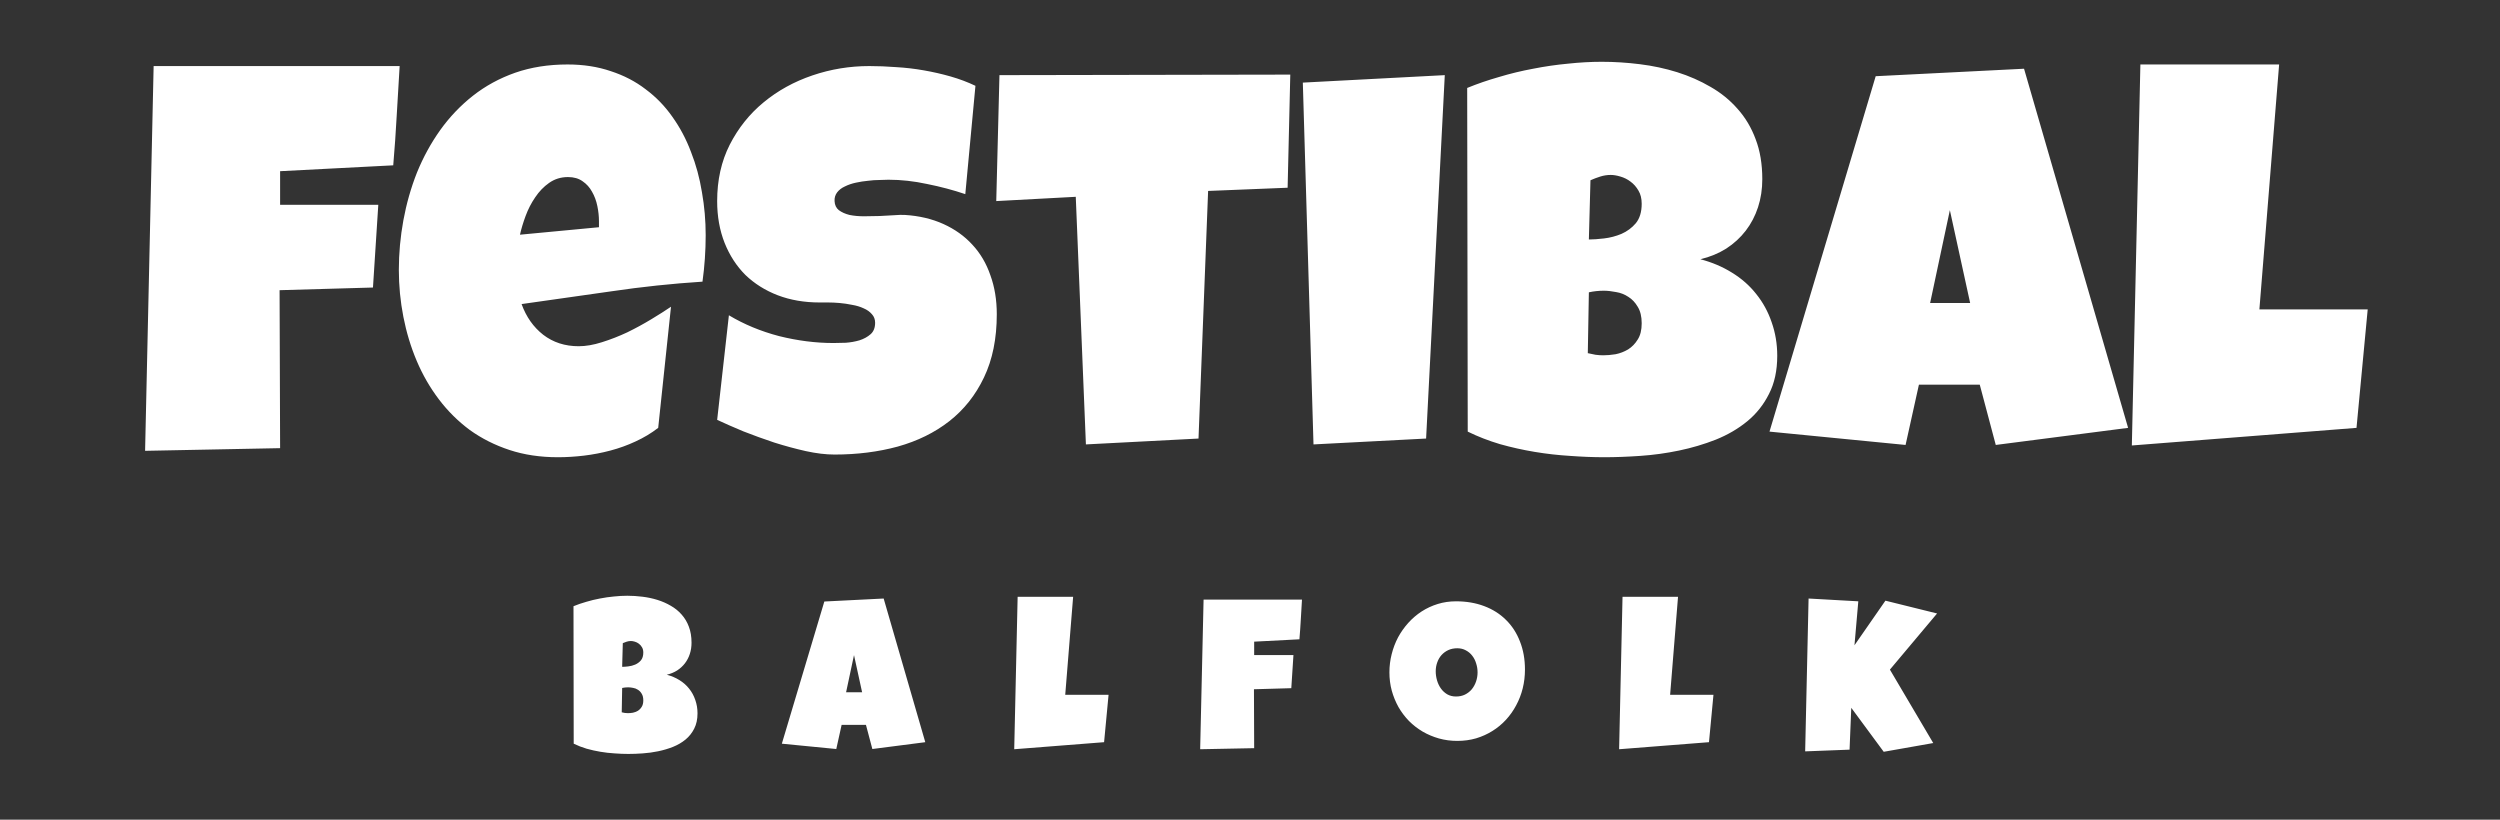
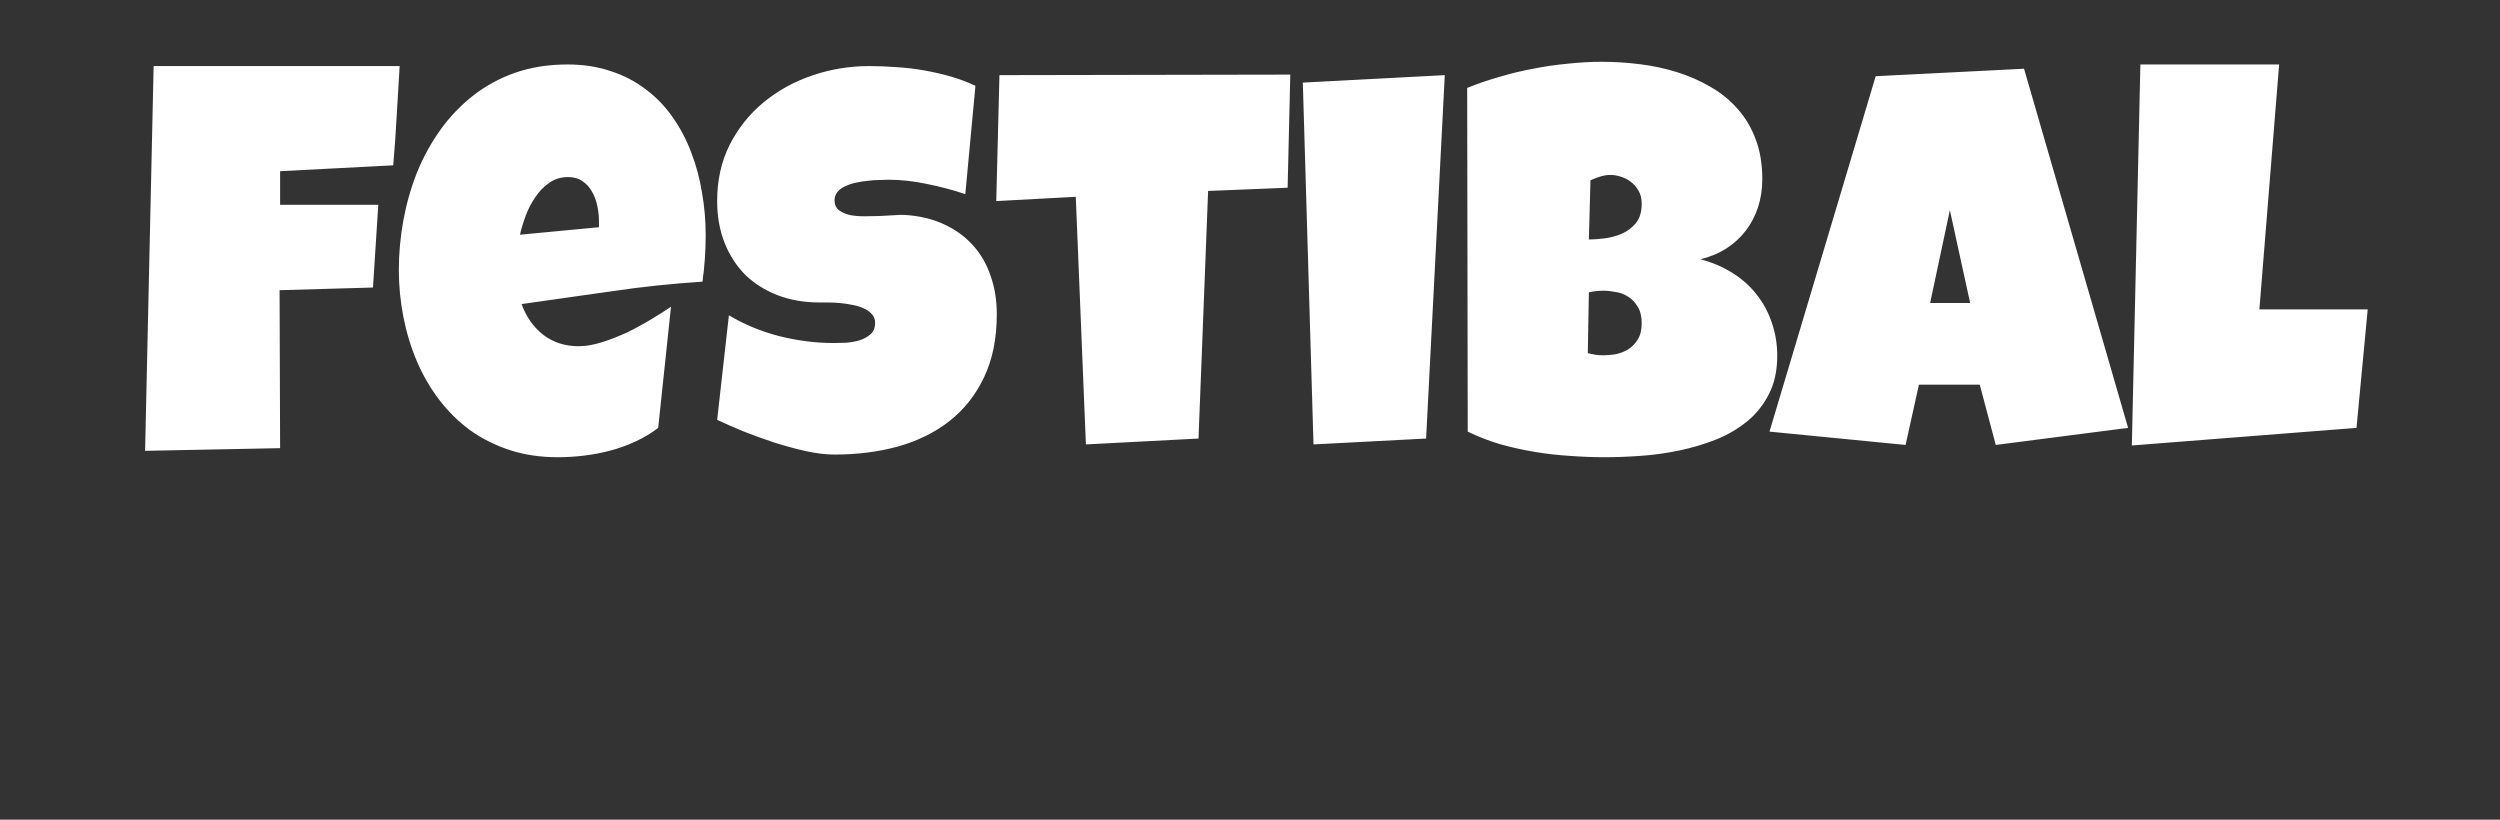
<svg xmlns="http://www.w3.org/2000/svg" width="183" height="60" viewBox="0 0 183 60" fill="none">
  <rect x="0" y="0" width="183" height="60" fill="#333333" stroke="none" />
  <path d="M29.254 4.836C29.176 6.06 29.104 7.271 29.039 8.469C28.974 9.667 28.889 10.878 28.785 12.102L20.504 12.531V14.992H27.691L27.301 21.047L20.465 21.242L20.504 32.805L10.621 33L11.246 4.836H29.254ZM51.656 17.219C51.656 18.352 51.578 19.484 51.422 20.617C49.195 20.76 46.982 20.995 44.781 21.32C42.581 21.633 40.38 21.945 38.18 22.258C38.518 23.195 39.046 23.944 39.762 24.504C40.491 25.064 41.357 25.344 42.359 25.344C42.88 25.344 43.447 25.246 44.059 25.051C44.684 24.855 45.302 24.615 45.914 24.328C46.526 24.029 47.112 23.71 47.672 23.371C48.232 23.033 48.714 22.727 49.117 22.453L48.18 31.32C47.672 31.711 47.118 32.043 46.52 32.316C45.934 32.59 45.322 32.811 44.684 32.98C44.046 33.15 43.401 33.273 42.75 33.352C42.099 33.43 41.461 33.469 40.836 33.469C39.547 33.469 38.368 33.293 37.301 32.941C36.233 32.59 35.263 32.102 34.391 31.477C33.531 30.838 32.776 30.09 32.125 29.23C31.474 28.371 30.934 27.434 30.504 26.418C30.074 25.402 29.749 24.328 29.527 23.195C29.306 22.062 29.195 20.917 29.195 19.758C29.195 18.547 29.306 17.336 29.527 16.125C29.749 14.914 30.081 13.749 30.523 12.629C30.979 11.509 31.546 10.474 32.223 9.523C32.913 8.56 33.714 7.72 34.625 7.004C35.536 6.288 36.565 5.728 37.711 5.324C38.87 4.921 40.146 4.719 41.539 4.719C42.698 4.719 43.753 4.882 44.703 5.207C45.667 5.52 46.52 5.962 47.262 6.535C48.017 7.095 48.668 7.766 49.215 8.547C49.775 9.328 50.23 10.188 50.582 11.125C50.947 12.05 51.214 13.033 51.383 14.074C51.565 15.103 51.656 16.151 51.656 17.219ZM43.844 16.203C43.844 15.838 43.805 15.467 43.727 15.09C43.648 14.699 43.518 14.348 43.336 14.035C43.167 13.723 42.939 13.469 42.652 13.273C42.366 13.065 42.008 12.961 41.578 12.961C41.057 12.961 40.595 13.104 40.191 13.391C39.801 13.664 39.462 14.016 39.176 14.445C38.889 14.862 38.655 15.318 38.473 15.812C38.29 16.307 38.154 16.763 38.062 17.18L43.844 16.633V16.203ZM72.965 23C72.965 24.784 72.652 26.327 72.027 27.629C71.415 28.918 70.569 29.986 69.488 30.832C68.421 31.665 67.164 32.284 65.719 32.688C64.287 33.078 62.743 33.273 61.09 33.273C60.452 33.273 59.749 33.189 58.98 33.02C58.225 32.85 57.457 32.642 56.676 32.395C55.895 32.134 55.139 31.861 54.41 31.574C53.694 31.275 53.056 30.995 52.496 30.734L53.355 23.078C54.462 23.742 55.686 24.25 57.027 24.602C58.382 24.94 59.71 25.109 61.012 25.109C61.259 25.109 61.559 25.103 61.91 25.09C62.262 25.064 62.594 25.005 62.906 24.914C63.232 24.81 63.505 24.66 63.727 24.465C63.948 24.27 64.059 23.99 64.059 23.625C64.059 23.378 63.98 23.169 63.824 23C63.668 22.818 63.466 22.674 63.219 22.57C62.971 22.453 62.691 22.369 62.379 22.316C62.066 22.251 61.76 22.206 61.461 22.18C61.161 22.154 60.882 22.141 60.621 22.141C60.361 22.141 60.152 22.141 59.996 22.141C58.876 22.141 57.854 21.965 56.93 21.613C56.018 21.262 55.23 20.767 54.566 20.129C53.915 19.478 53.408 18.697 53.043 17.785C52.678 16.861 52.496 15.838 52.496 14.719C52.496 13.182 52.802 11.809 53.414 10.598C54.039 9.374 54.866 8.339 55.895 7.492C56.936 6.633 58.128 5.975 59.469 5.52C60.81 5.064 62.197 4.836 63.629 4.836C64.267 4.836 64.924 4.862 65.602 4.914C66.279 4.953 66.949 5.031 67.613 5.148C68.29 5.266 68.948 5.415 69.586 5.598C70.224 5.78 70.829 6.008 71.402 6.281L70.66 14.211C69.775 13.912 68.844 13.664 67.867 13.469C66.904 13.26 65.96 13.156 65.035 13.156C64.866 13.156 64.644 13.163 64.371 13.176C64.111 13.176 63.831 13.195 63.531 13.234C63.245 13.26 62.952 13.306 62.652 13.371C62.353 13.436 62.086 13.527 61.852 13.645C61.617 13.749 61.428 13.892 61.285 14.074C61.142 14.257 61.077 14.471 61.09 14.719C61.103 15.005 61.207 15.227 61.402 15.383C61.611 15.539 61.871 15.656 62.184 15.734C62.509 15.8 62.861 15.832 63.238 15.832C63.629 15.832 64.013 15.825 64.391 15.812C64.768 15.787 65.12 15.767 65.445 15.754C65.771 15.728 66.038 15.721 66.246 15.734C67.288 15.8 68.225 16.021 69.059 16.398C69.892 16.776 70.595 17.277 71.168 17.902C71.754 18.527 72.197 19.276 72.496 20.148C72.809 21.008 72.965 21.958 72.965 23ZM94.449 5.461L94.254 13.742L88.434 13.977L87.731 32.102L79.488 32.531L78.746 14.406L72.926 14.719L73.16 5.5L94.449 5.461ZM105.758 5.5L104.391 32.102L96.148 32.531L95.367 6.047L105.758 5.5ZM130.094 26.047C130.094 27.128 129.892 28.059 129.488 28.84C129.098 29.621 128.57 30.285 127.906 30.832C127.242 31.379 126.474 31.828 125.602 32.18C124.742 32.518 123.844 32.785 122.906 32.98C121.969 33.176 121.025 33.306 120.074 33.371C119.137 33.436 118.258 33.469 117.438 33.469C116.63 33.469 115.79 33.436 114.918 33.371C114.059 33.319 113.199 33.221 112.34 33.078C111.48 32.935 110.634 32.746 109.801 32.512C108.967 32.264 108.18 31.958 107.438 31.594L107.398 6.438C108.128 6.138 108.902 5.871 109.723 5.637C110.543 5.389 111.376 5.188 112.223 5.031C113.082 4.862 113.935 4.738 114.781 4.66C115.628 4.569 116.448 4.523 117.242 4.523C118.167 4.523 119.098 4.582 120.035 4.699C120.986 4.816 121.897 5.012 122.77 5.285C123.642 5.559 124.456 5.917 125.211 6.359C125.966 6.789 126.624 7.323 127.184 7.961C127.757 8.599 128.199 9.341 128.512 10.188C128.837 11.034 129 12.01 129 13.117C129 13.846 128.896 14.53 128.688 15.168C128.479 15.806 128.18 16.379 127.789 16.887C127.398 17.395 126.923 17.831 126.363 18.195C125.803 18.547 125.172 18.807 124.469 18.977C125.315 19.198 126.083 19.523 126.773 19.953C127.477 20.383 128.069 20.904 128.551 21.516C129.046 22.128 129.423 22.818 129.684 23.586C129.957 24.354 130.094 25.174 130.094 26.047ZM120.172 14.914C120.172 14.537 120.094 14.217 119.938 13.957C119.781 13.684 119.586 13.462 119.352 13.293C119.13 13.124 118.883 13 118.609 12.922C118.349 12.844 118.115 12.805 117.906 12.805C117.646 12.805 117.392 12.844 117.145 12.922C116.897 13 116.656 13.091 116.422 13.195L116.305 17.531C116.604 17.531 116.975 17.505 117.418 17.453C117.861 17.401 118.284 17.29 118.688 17.121C119.104 16.939 119.456 16.678 119.742 16.34C120.029 15.988 120.172 15.513 120.172 14.914ZM117.398 21.281C117.021 21.281 116.656 21.32 116.305 21.398L116.227 25.852C116.422 25.891 116.611 25.93 116.793 25.969C116.988 25.995 117.177 26.008 117.359 26.008C117.633 26.008 117.932 25.982 118.258 25.93C118.583 25.865 118.889 25.747 119.176 25.578C119.462 25.396 119.697 25.155 119.879 24.855C120.074 24.556 120.172 24.159 120.172 23.664C120.172 23.169 120.074 22.766 119.879 22.453C119.697 22.141 119.469 21.9 119.195 21.73C118.922 21.548 118.622 21.431 118.297 21.379C117.971 21.314 117.672 21.281 117.398 21.281ZM155.777 31.32L146.09 32.57L144.918 28.156H140.465L139.488 32.57L129.527 31.594L137.301 5.578L148.16 5.031L155.777 31.32ZM144.215 22.18L142.73 15.383L141.285 22.18H144.215ZM173.316 22.648L172.496 31.32L156.051 32.609L156.676 4.719H166.832L165.387 22.648H173.316Z" fill="white" />
-   <path d="M51.058 52.219C51.058 52.651 50.977 53.023 50.816 53.336C50.659 53.648 50.448 53.914 50.183 54.133C49.917 54.352 49.61 54.531 49.261 54.672C48.917 54.807 48.558 54.914 48.183 54.992C47.808 55.07 47.43 55.122 47.05 55.148C46.675 55.175 46.323 55.188 45.995 55.188C45.672 55.188 45.337 55.175 44.987 55.148C44.644 55.128 44.3 55.089 43.956 55.031C43.612 54.974 43.274 54.898 42.941 54.805C42.607 54.706 42.292 54.583 41.995 54.438L41.98 44.375C42.271 44.255 42.581 44.148 42.909 44.055C43.237 43.956 43.571 43.875 43.909 43.812C44.253 43.745 44.594 43.695 44.933 43.664C45.271 43.628 45.599 43.609 45.917 43.609C46.287 43.609 46.659 43.633 47.034 43.68C47.415 43.727 47.779 43.805 48.128 43.914C48.477 44.023 48.803 44.167 49.105 44.344C49.407 44.516 49.67 44.729 49.894 44.984C50.123 45.24 50.3 45.536 50.425 45.875C50.555 46.214 50.62 46.604 50.62 47.047C50.62 47.339 50.579 47.612 50.495 47.867C50.412 48.122 50.292 48.352 50.136 48.555C49.98 48.758 49.79 48.932 49.566 49.078C49.342 49.219 49.089 49.323 48.808 49.391C49.146 49.479 49.454 49.609 49.73 49.781C50.011 49.953 50.248 50.161 50.441 50.406C50.639 50.651 50.79 50.927 50.894 51.234C51.003 51.542 51.058 51.87 51.058 52.219ZM47.089 47.766C47.089 47.615 47.058 47.487 46.995 47.383C46.933 47.273 46.855 47.185 46.761 47.117C46.672 47.05 46.573 47 46.464 46.969C46.36 46.938 46.266 46.922 46.183 46.922C46.079 46.922 45.977 46.938 45.878 46.969C45.779 47 45.683 47.036 45.589 47.078L45.542 48.812C45.662 48.812 45.81 48.802 45.987 48.781C46.165 48.76 46.334 48.716 46.495 48.648C46.662 48.575 46.803 48.471 46.917 48.336C47.032 48.195 47.089 48.005 47.089 47.766ZM45.98 50.312C45.829 50.312 45.683 50.328 45.542 50.359L45.511 52.141C45.589 52.156 45.665 52.172 45.737 52.188C45.816 52.198 45.891 52.203 45.964 52.203C46.073 52.203 46.193 52.193 46.323 52.172C46.454 52.146 46.576 52.099 46.691 52.031C46.805 51.958 46.899 51.862 46.972 51.742C47.05 51.622 47.089 51.464 47.089 51.266C47.089 51.068 47.05 50.906 46.972 50.781C46.899 50.656 46.808 50.56 46.698 50.492C46.589 50.419 46.469 50.372 46.339 50.352C46.209 50.325 46.089 50.312 45.98 50.312ZM67.731 54.328L63.856 54.828L63.388 53.062H61.606L61.216 54.828L57.231 54.438L60.341 44.031L64.684 43.812L67.731 54.328ZM63.106 50.672L62.513 47.953L61.934 50.672H63.106ZM81.147 50.859L80.819 54.328L74.241 54.844L74.491 43.688H78.553L77.975 50.859H81.147ZM95.305 43.891C95.273 44.38 95.245 44.865 95.219 45.344C95.193 45.823 95.159 46.307 95.117 46.797L91.805 46.969V47.953H94.68L94.523 50.375L91.789 50.453L91.805 54.766L87.852 54.844L88.102 43.891H95.305ZM111.627 49.016C111.627 49.49 111.572 49.948 111.462 50.391C111.353 50.828 111.194 51.24 110.986 51.625C110.783 52.01 110.533 52.365 110.236 52.688C109.944 53.005 109.614 53.279 109.244 53.508C108.879 53.737 108.481 53.917 108.048 54.047C107.616 54.172 107.158 54.234 106.673 54.234C106.205 54.234 105.757 54.175 105.33 54.055C104.908 53.935 104.512 53.768 104.142 53.555C103.772 53.336 103.436 53.075 103.134 52.773C102.837 52.466 102.582 52.128 102.369 51.758C102.16 51.383 101.996 50.982 101.877 50.555C101.762 50.128 101.705 49.682 101.705 49.219C101.705 48.766 101.759 48.323 101.869 47.891C101.978 47.453 102.134 47.042 102.337 46.656C102.546 46.271 102.796 45.917 103.087 45.594C103.379 45.271 103.705 44.992 104.064 44.758C104.429 44.523 104.822 44.341 105.244 44.211C105.666 44.081 106.111 44.016 106.58 44.016C107.335 44.016 108.022 44.133 108.642 44.367C109.267 44.602 109.798 44.938 110.236 45.375C110.679 45.807 111.02 46.333 111.259 46.953C111.504 47.568 111.627 48.255 111.627 49.016ZM108.158 49.219C108.158 48.995 108.124 48.779 108.056 48.57C107.994 48.357 107.9 48.169 107.775 48.008C107.65 47.841 107.494 47.708 107.306 47.609C107.124 47.505 106.913 47.453 106.673 47.453C106.429 47.453 106.21 47.497 106.017 47.586C105.824 47.675 105.658 47.797 105.517 47.953C105.382 48.104 105.278 48.284 105.205 48.492C105.132 48.695 105.095 48.911 105.095 49.141C105.095 49.359 105.127 49.578 105.189 49.797C105.252 50.016 105.345 50.214 105.47 50.391C105.595 50.568 105.749 50.711 105.931 50.82C106.119 50.93 106.335 50.984 106.58 50.984C106.824 50.984 107.043 50.938 107.236 50.844C107.434 50.745 107.601 50.615 107.736 50.453C107.871 50.286 107.976 50.096 108.048 49.883C108.121 49.669 108.158 49.448 108.158 49.219ZM125.425 50.859L125.097 54.328L118.519 54.844L118.769 43.688H122.831L122.253 50.859H125.425ZM141.794 44.906L138.341 49.016L141.513 54.391L137.888 55.031L135.513 51.812L135.388 54.875L132.138 55L132.388 43.812L136.028 44.016L135.747 47.234L138.013 43.969L141.794 44.906Z" fill="white" />
</svg>